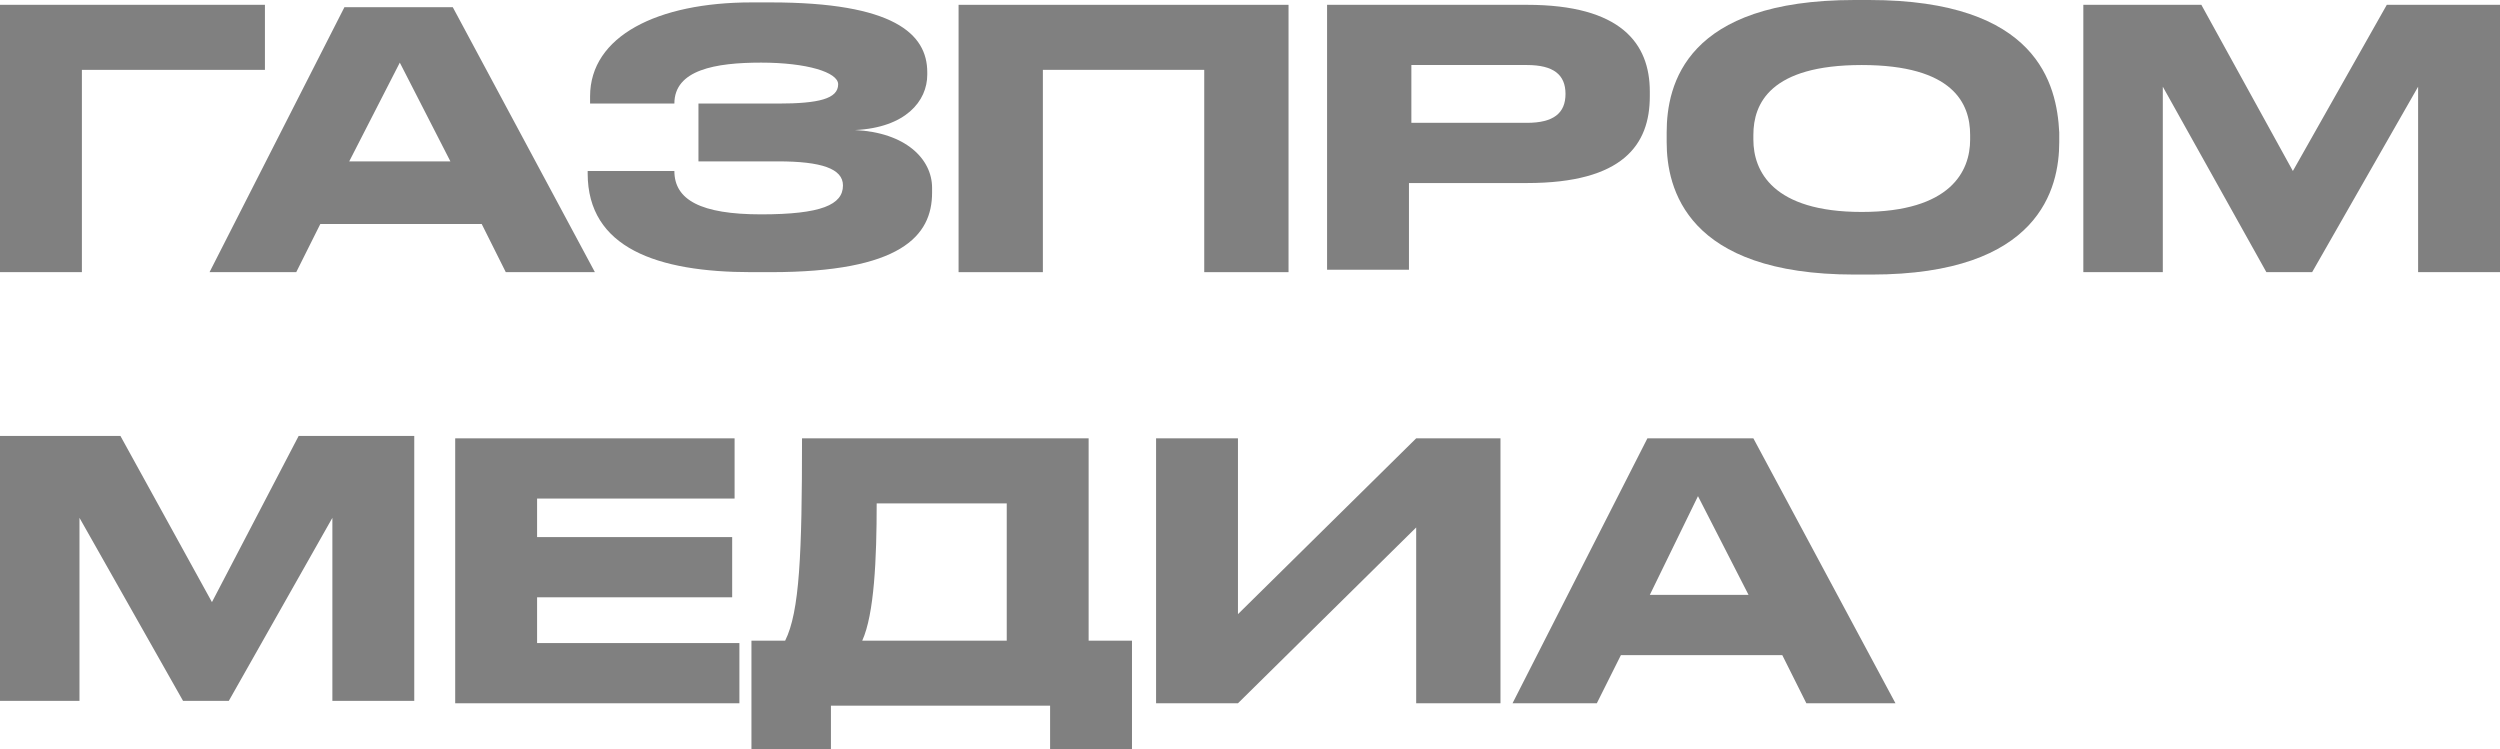
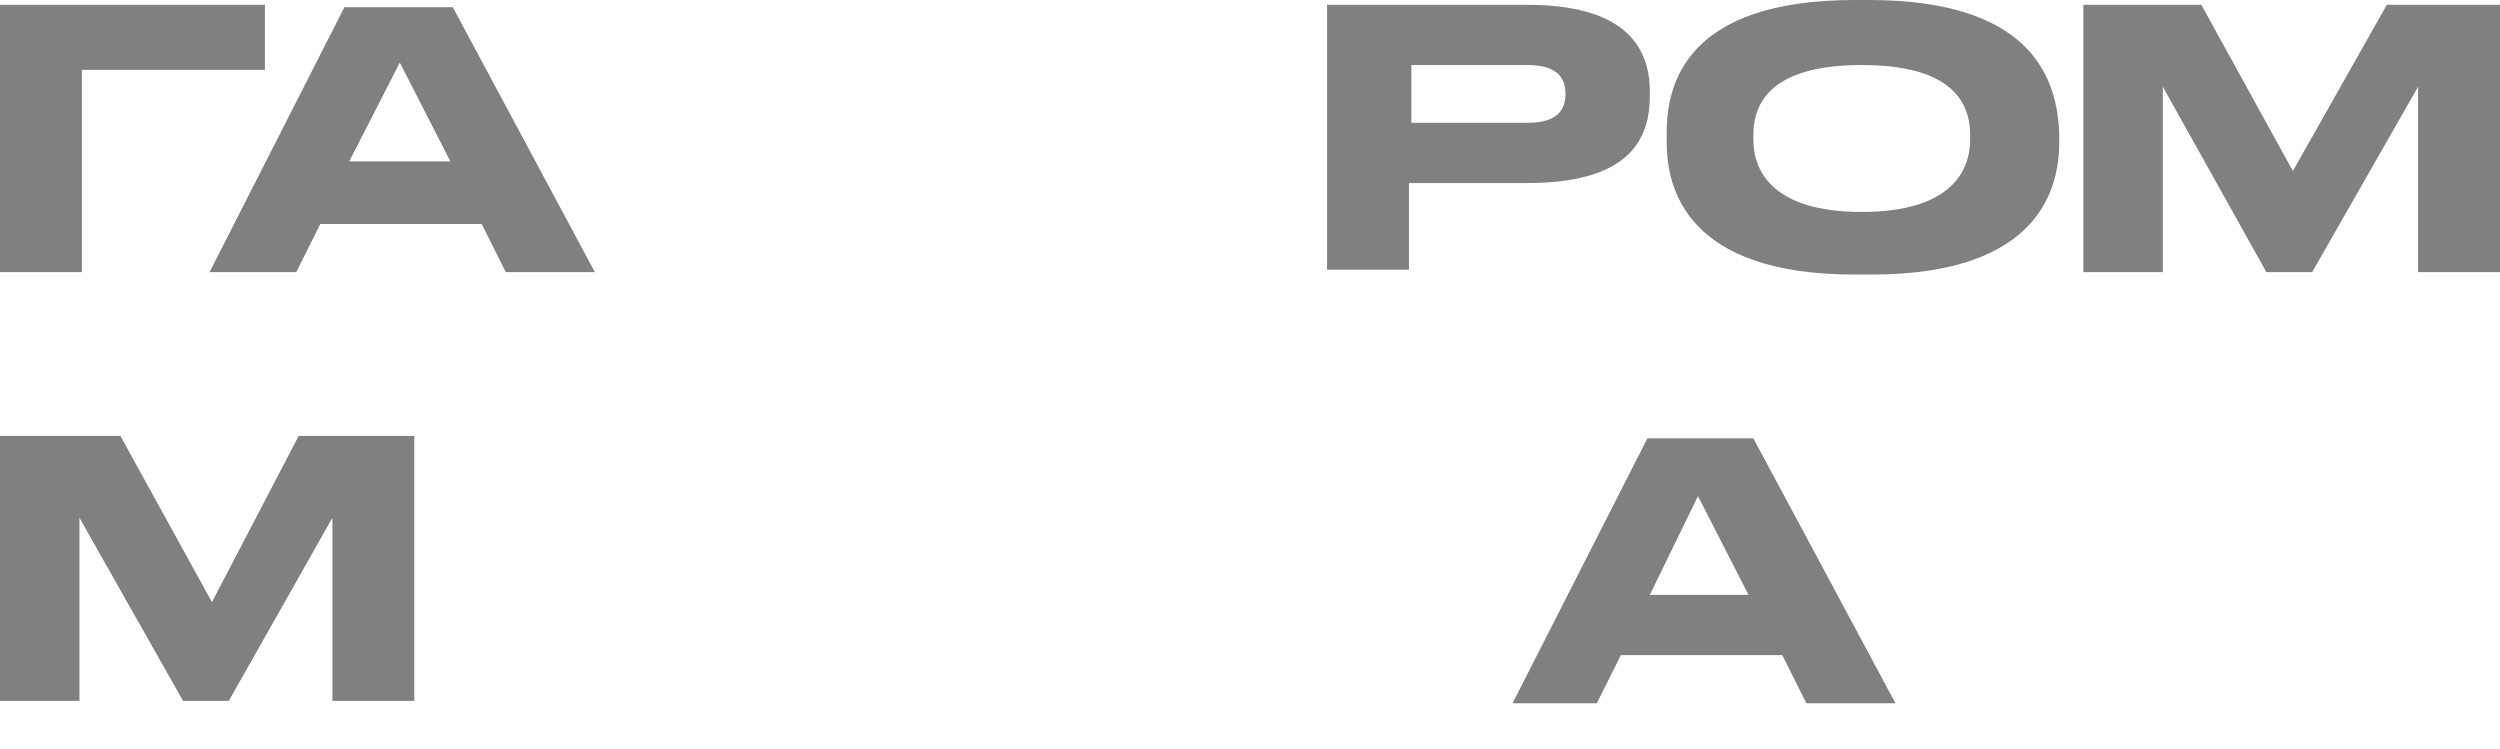
<svg xmlns="http://www.w3.org/2000/svg" id="Layer_1" x="0px" y="0px" viewBox="0 0 103.8 31.1" style="enable-background:new 0 0 103.8 31.1;" xml:space="preserve">
  <style type="text/css"> .st0{fill:#808080;} </style>
  <path class="st0" d="M3.4,2.9h7.6V0.2H0v11.1h3.4V2.9z" />
  <path class="st0" d="M12.3,11.3l1-2H20l1,2h3.7l-5.9-11h-4.5l-5.6,11H12.3z M16.6,2.6l2.1,4.1h-4.2L16.6,2.6L16.6,2.6z" />
-   <path class="st0" d="M38.7,8V7.8c0-1.2-1.1-2.3-3.2-2.4c2.1-0.1,3-1.2,3-2.3V3c0-1.6-1.4-2.9-6.5-2.9h-0.8c-3.9,0-6.7,1.4-6.7,3.9 v0.3H28c0-1.4,1.7-1.7,3.6-1.7c1.9,0,3.2,0.4,3.2,0.9c0,0.6-0.8,0.8-2.5,0.8H29v2.4h3.3c1.8,0,2.7,0.3,2.7,1c0,0.8-0.9,1.2-3.4,1.2 S28,8.3,28,7.1h-3.6v0.1c0,3.1,2.9,4.1,6.8,4.1H32C37.4,11.3,38.7,9.8,38.7,8z" />
-   <path class="st0" d="M43.3,2.9H50v8.4h3.5V0.2H39.8v11.1h3.5V2.9z" />
  <path class="st0" d="M63.4,7.6c4,0,5.1-1.6,5.1-3.6V3.8c0-2-1.2-3.6-5.1-3.6h-8.3v11h3.4V7.6H63.4z M58.6,2.7h4.8 c1.1,0,1.6,0.4,1.6,1.2c0,0.8-0.5,1.2-1.6,1.2h-4.8V2.7z" />
  <path class="st0" d="M77.6,0H77c-7,0-7.8,3.5-7.8,5.5v0.4c0,1.9,0.8,5.5,7.8,5.5h0.7c7,0,7.8-3.6,7.8-5.5V5.5 C85.4,3.5,84.6,0,77.6,0z M81.8,5.8c0,1.3-0.8,3-4.5,3s-4.5-1.7-4.5-3V5.6c0-1.3,0.7-2.9,4.5-2.9s4.5,1.6,4.5,2.9V5.8z" />
  <path class="st0" d="M99.1,0.2l-3.9,6.9l-3.8-6.9h-4.9v11.1h3.3V3.6l4.3,7.7H96l4.4-7.7v7.7h3.4V0.2H99.1z" />
  <path class="st0" d="M8.8,25l-3.8-6.9H0v11h3.3v-7.6l4.3,7.6h1.9l4.3-7.6v7.6h3.4v-11h-4.8L8.8,25z" />
-   <path class="st0" d="M22.3,24.8h8.1v-2.5h-8.1v-1.6h8.2v-2.5H18.9v11h11.8v-2.5h-8.4V24.8z" />
-   <path class="st0" d="M45.2,18.2H33.3c0,4.8-0.1,7.2-0.7,8.4h-1.4v4.5h3.3v-1.8h9.1v1.8H47v-4.5h-1.8L45.2,18.2L45.2,18.2z M41.8,26.6h-6c0.5-1.1,0.6-3.4,0.6-5.7h5.4V26.6z" />
-   <path class="st0" d="M51.4,25.5v-7.3h-3.4v11h3.4l7.4-7.3v7.3h3.5v-11h-3.5L51.4,25.5z" />
  <path class="st0" d="M68.4,18.2l-5.6,11h3.5l1-2H74l1,2h3.7l-5.9-11H68.4z M68.5,24.7l2-4.1l2.1,4.1H68.5L68.5,24.7z" />
</svg>